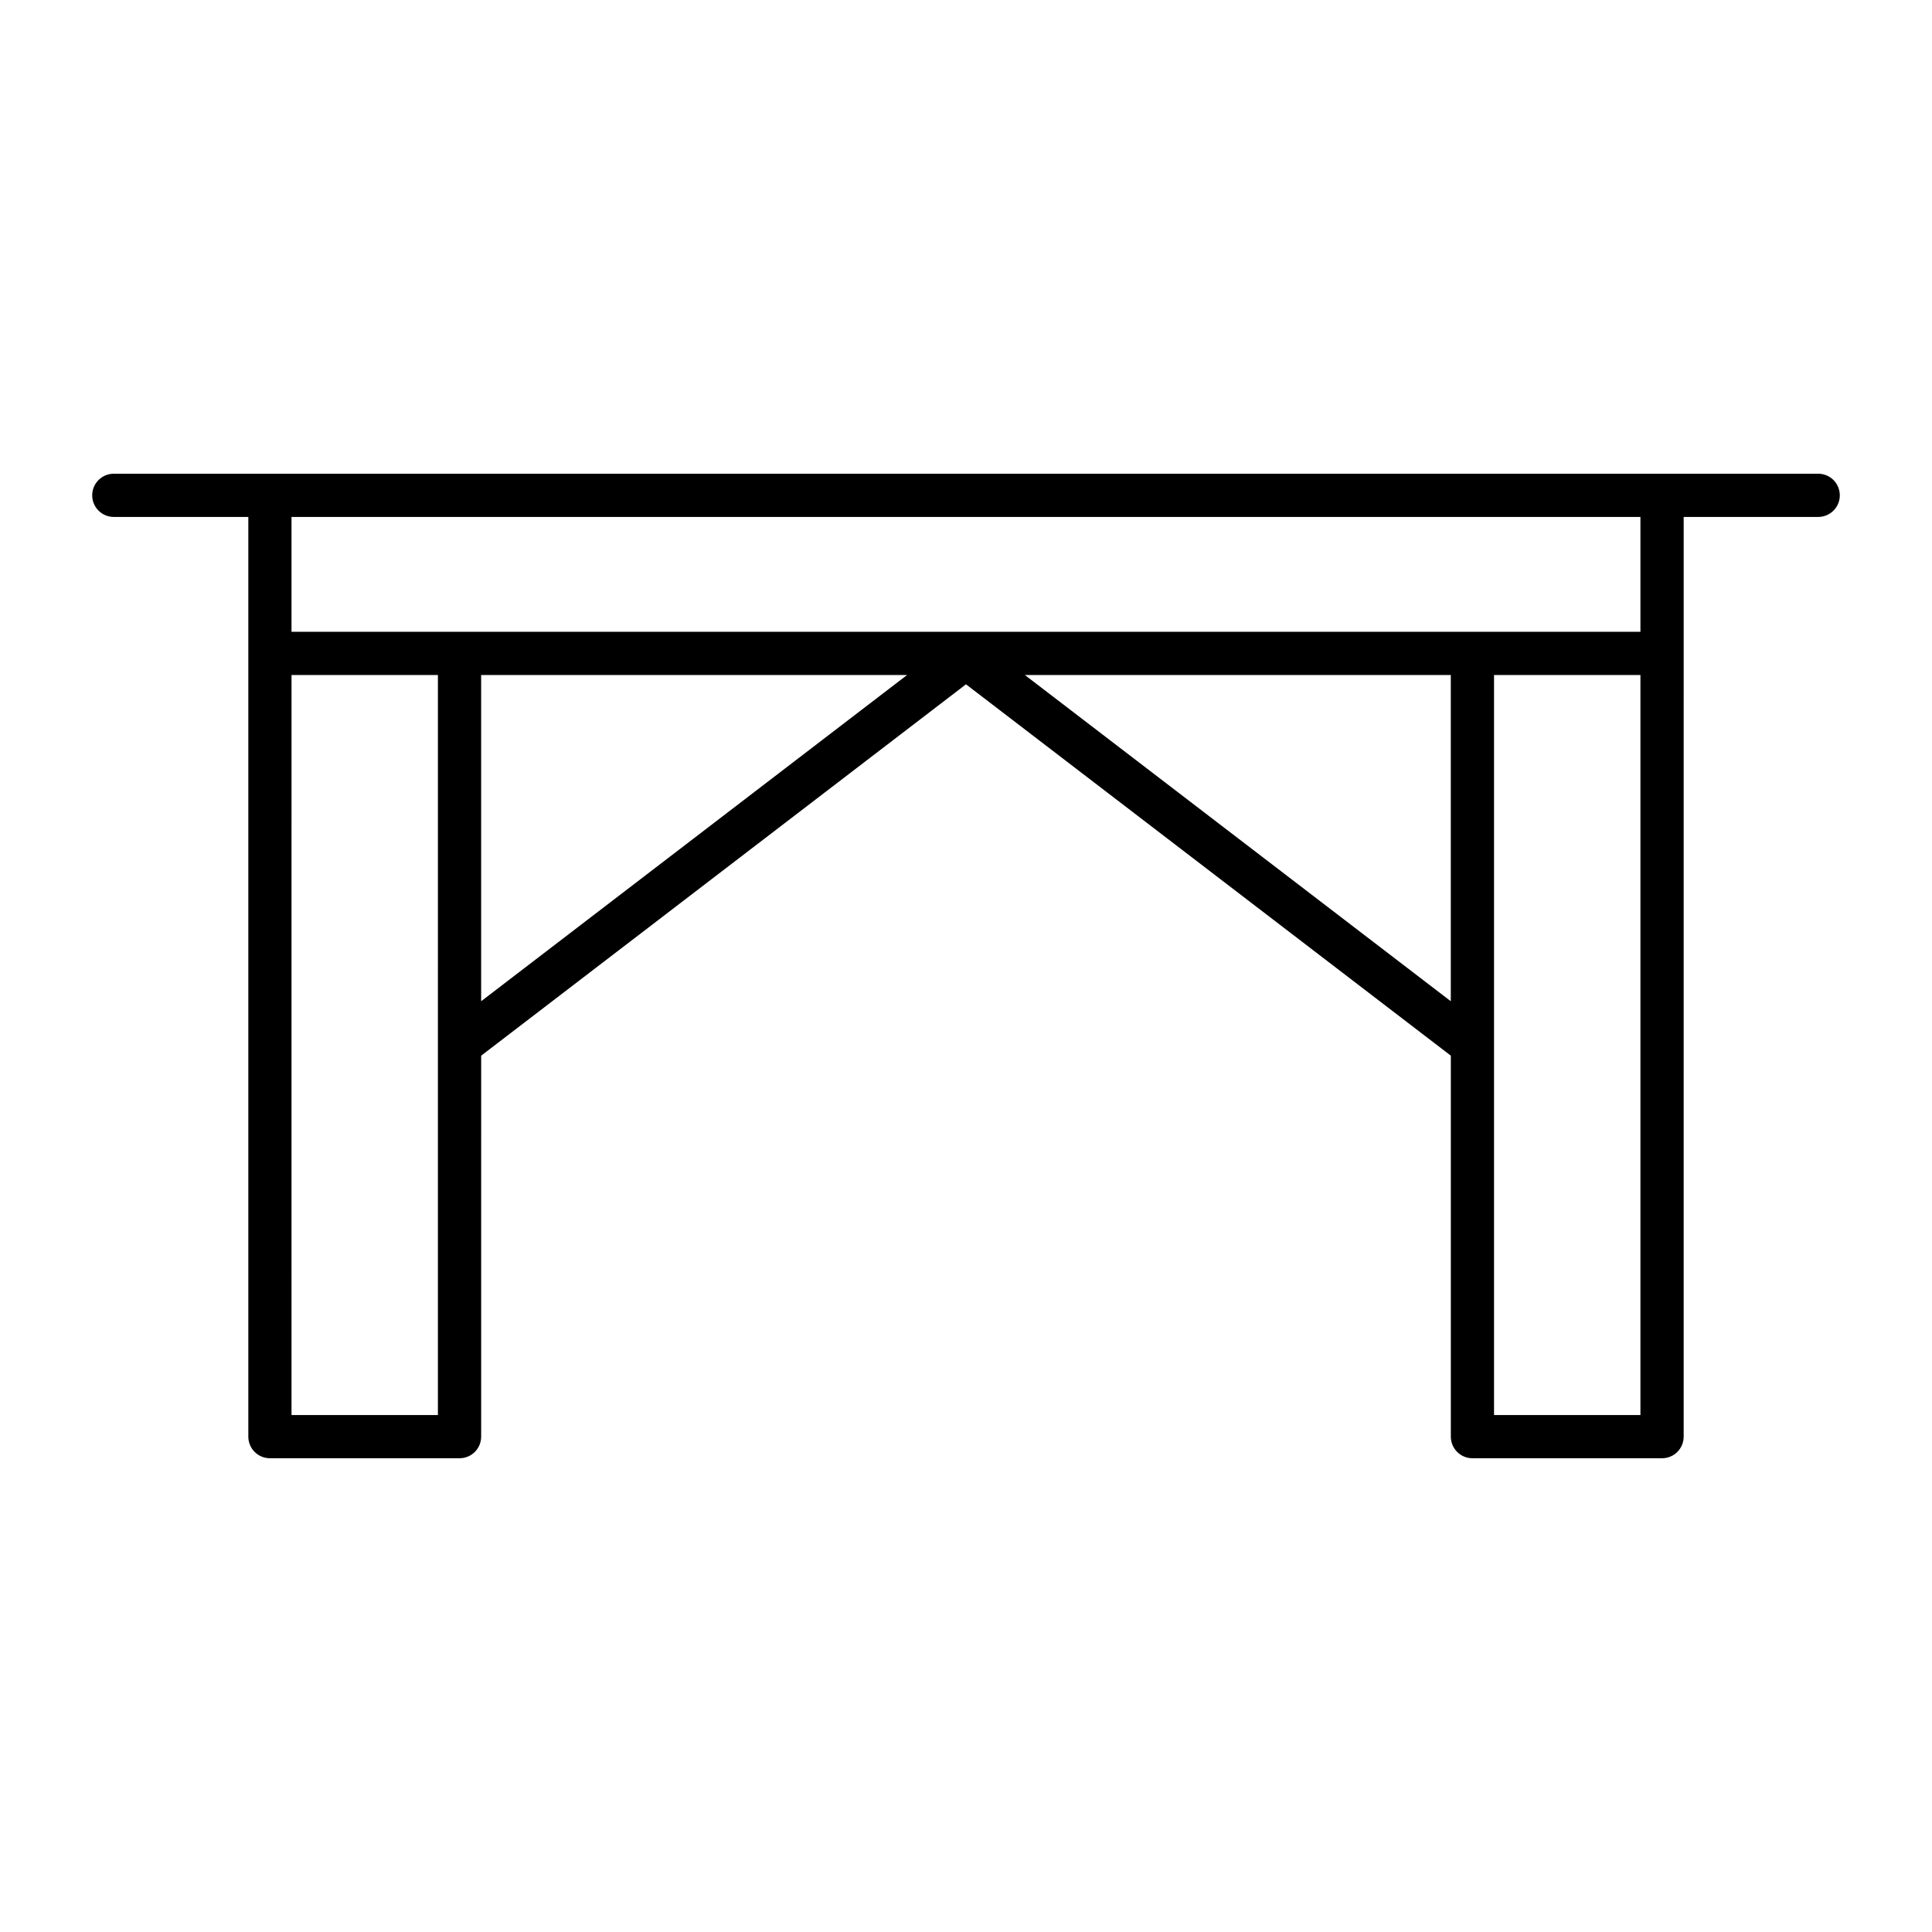
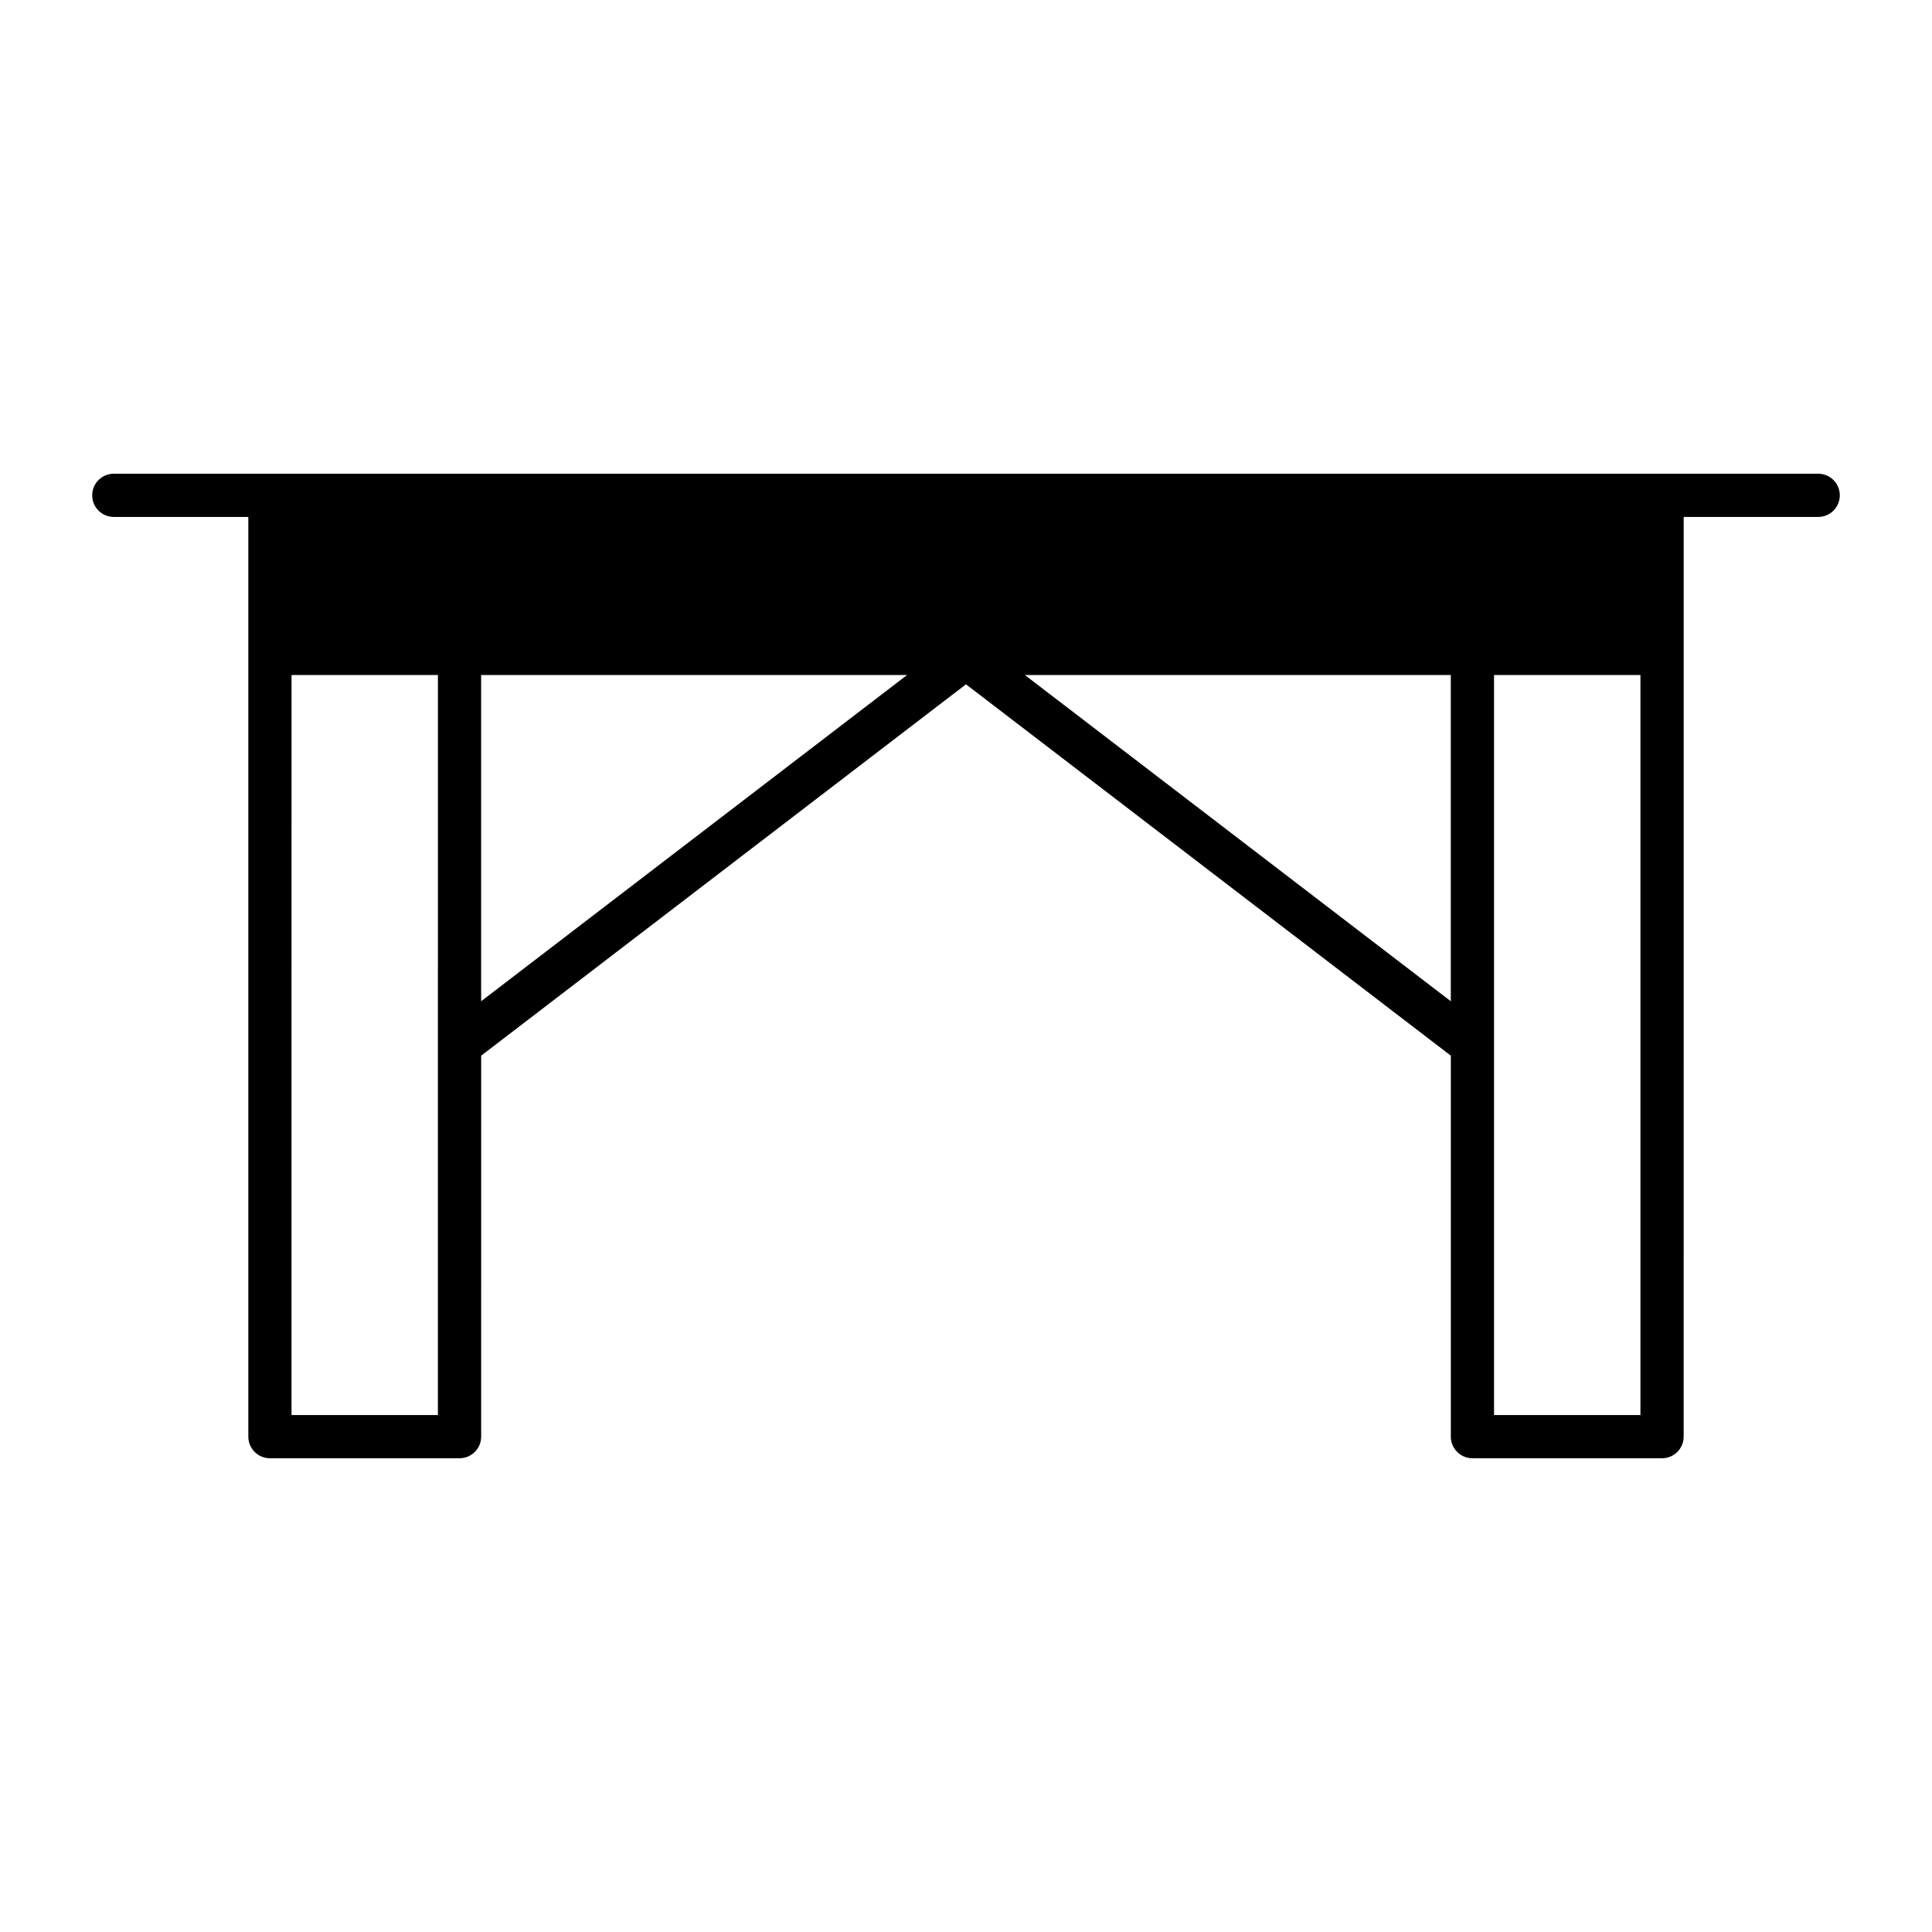
<svg xmlns="http://www.w3.org/2000/svg" fill="#000000" width="800px" height="800px" version="1.1" viewBox="144 144 512 512">
-   <path d="m625.84 269.54h-451.68c-3.164 0-5.727 2.562-5.727 5.727 0 3.164 2.562 5.727 5.727 5.727h35.648v243.73c0 3.164 2.562 5.727 5.727 5.727h50.25c3.164 0 5.727-2.562 5.727-5.727l0.004-100.96 128.48-98.414 128.49 98.414v100.96c0 3.164 2.562 5.727 5.727 5.727h50.25c3.164 0 5.727-2.562 5.727-5.727l0.004-243.73h35.648c3.164 0 5.727-2.562 5.727-5.727 0-3.164-2.562-5.727-5.727-5.727zm-365.79 249.46h-38.797l0.004-196.12h38.797zm11.457-109.66v-86.457h112.88zm256.97 0-112.88-86.457h112.88zm50.254 109.66h-38.797v-196.12h38.797zm0-207.57h-357.48v-30.43h357.48z" />
+   <path d="m625.84 269.54h-451.68c-3.164 0-5.727 2.562-5.727 5.727 0 3.164 2.562 5.727 5.727 5.727h35.648v243.73c0 3.164 2.562 5.727 5.727 5.727h50.25c3.164 0 5.727-2.562 5.727-5.727l0.004-100.96 128.48-98.414 128.49 98.414v100.96c0 3.164 2.562 5.727 5.727 5.727h50.25c3.164 0 5.727-2.562 5.727-5.727l0.004-243.73h35.648c3.164 0 5.727-2.562 5.727-5.727 0-3.164-2.562-5.727-5.727-5.727zm-365.79 249.46h-38.797l0.004-196.12h38.797zm11.457-109.66v-86.457h112.88zm256.97 0-112.88-86.457h112.88zm50.254 109.66h-38.797v-196.12h38.797m0-207.57h-357.48v-30.43h357.48z" />
</svg>